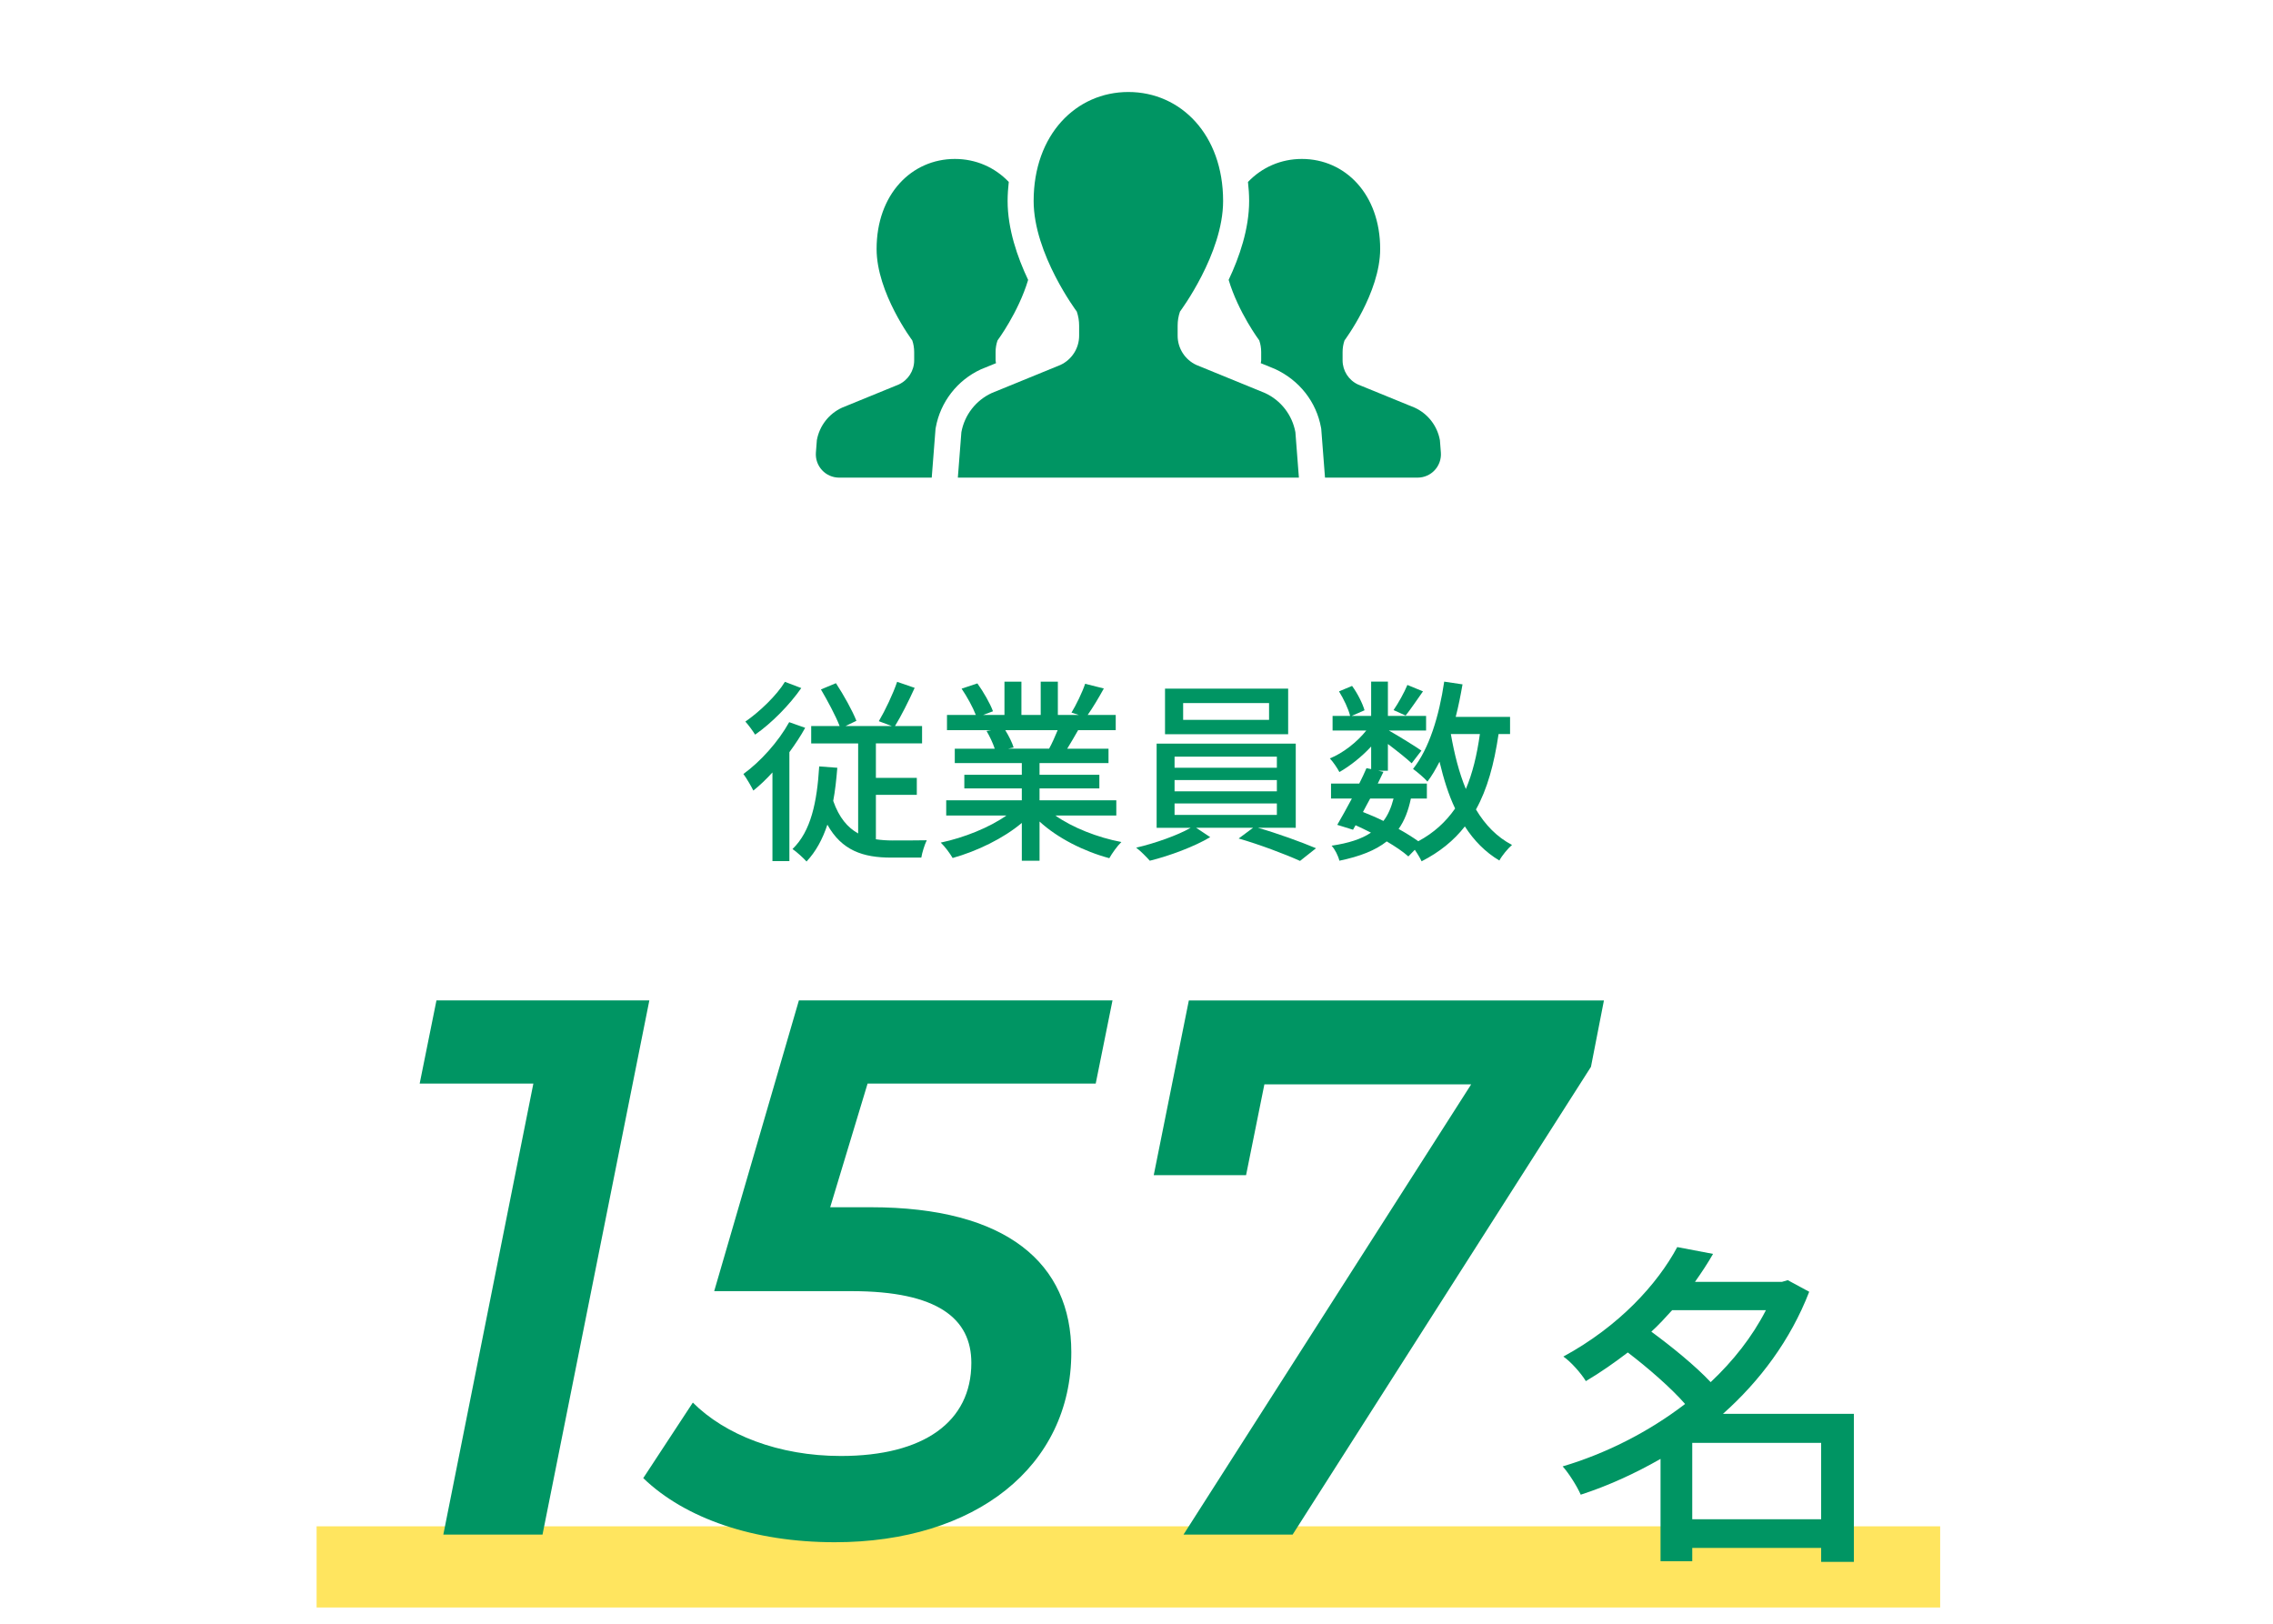
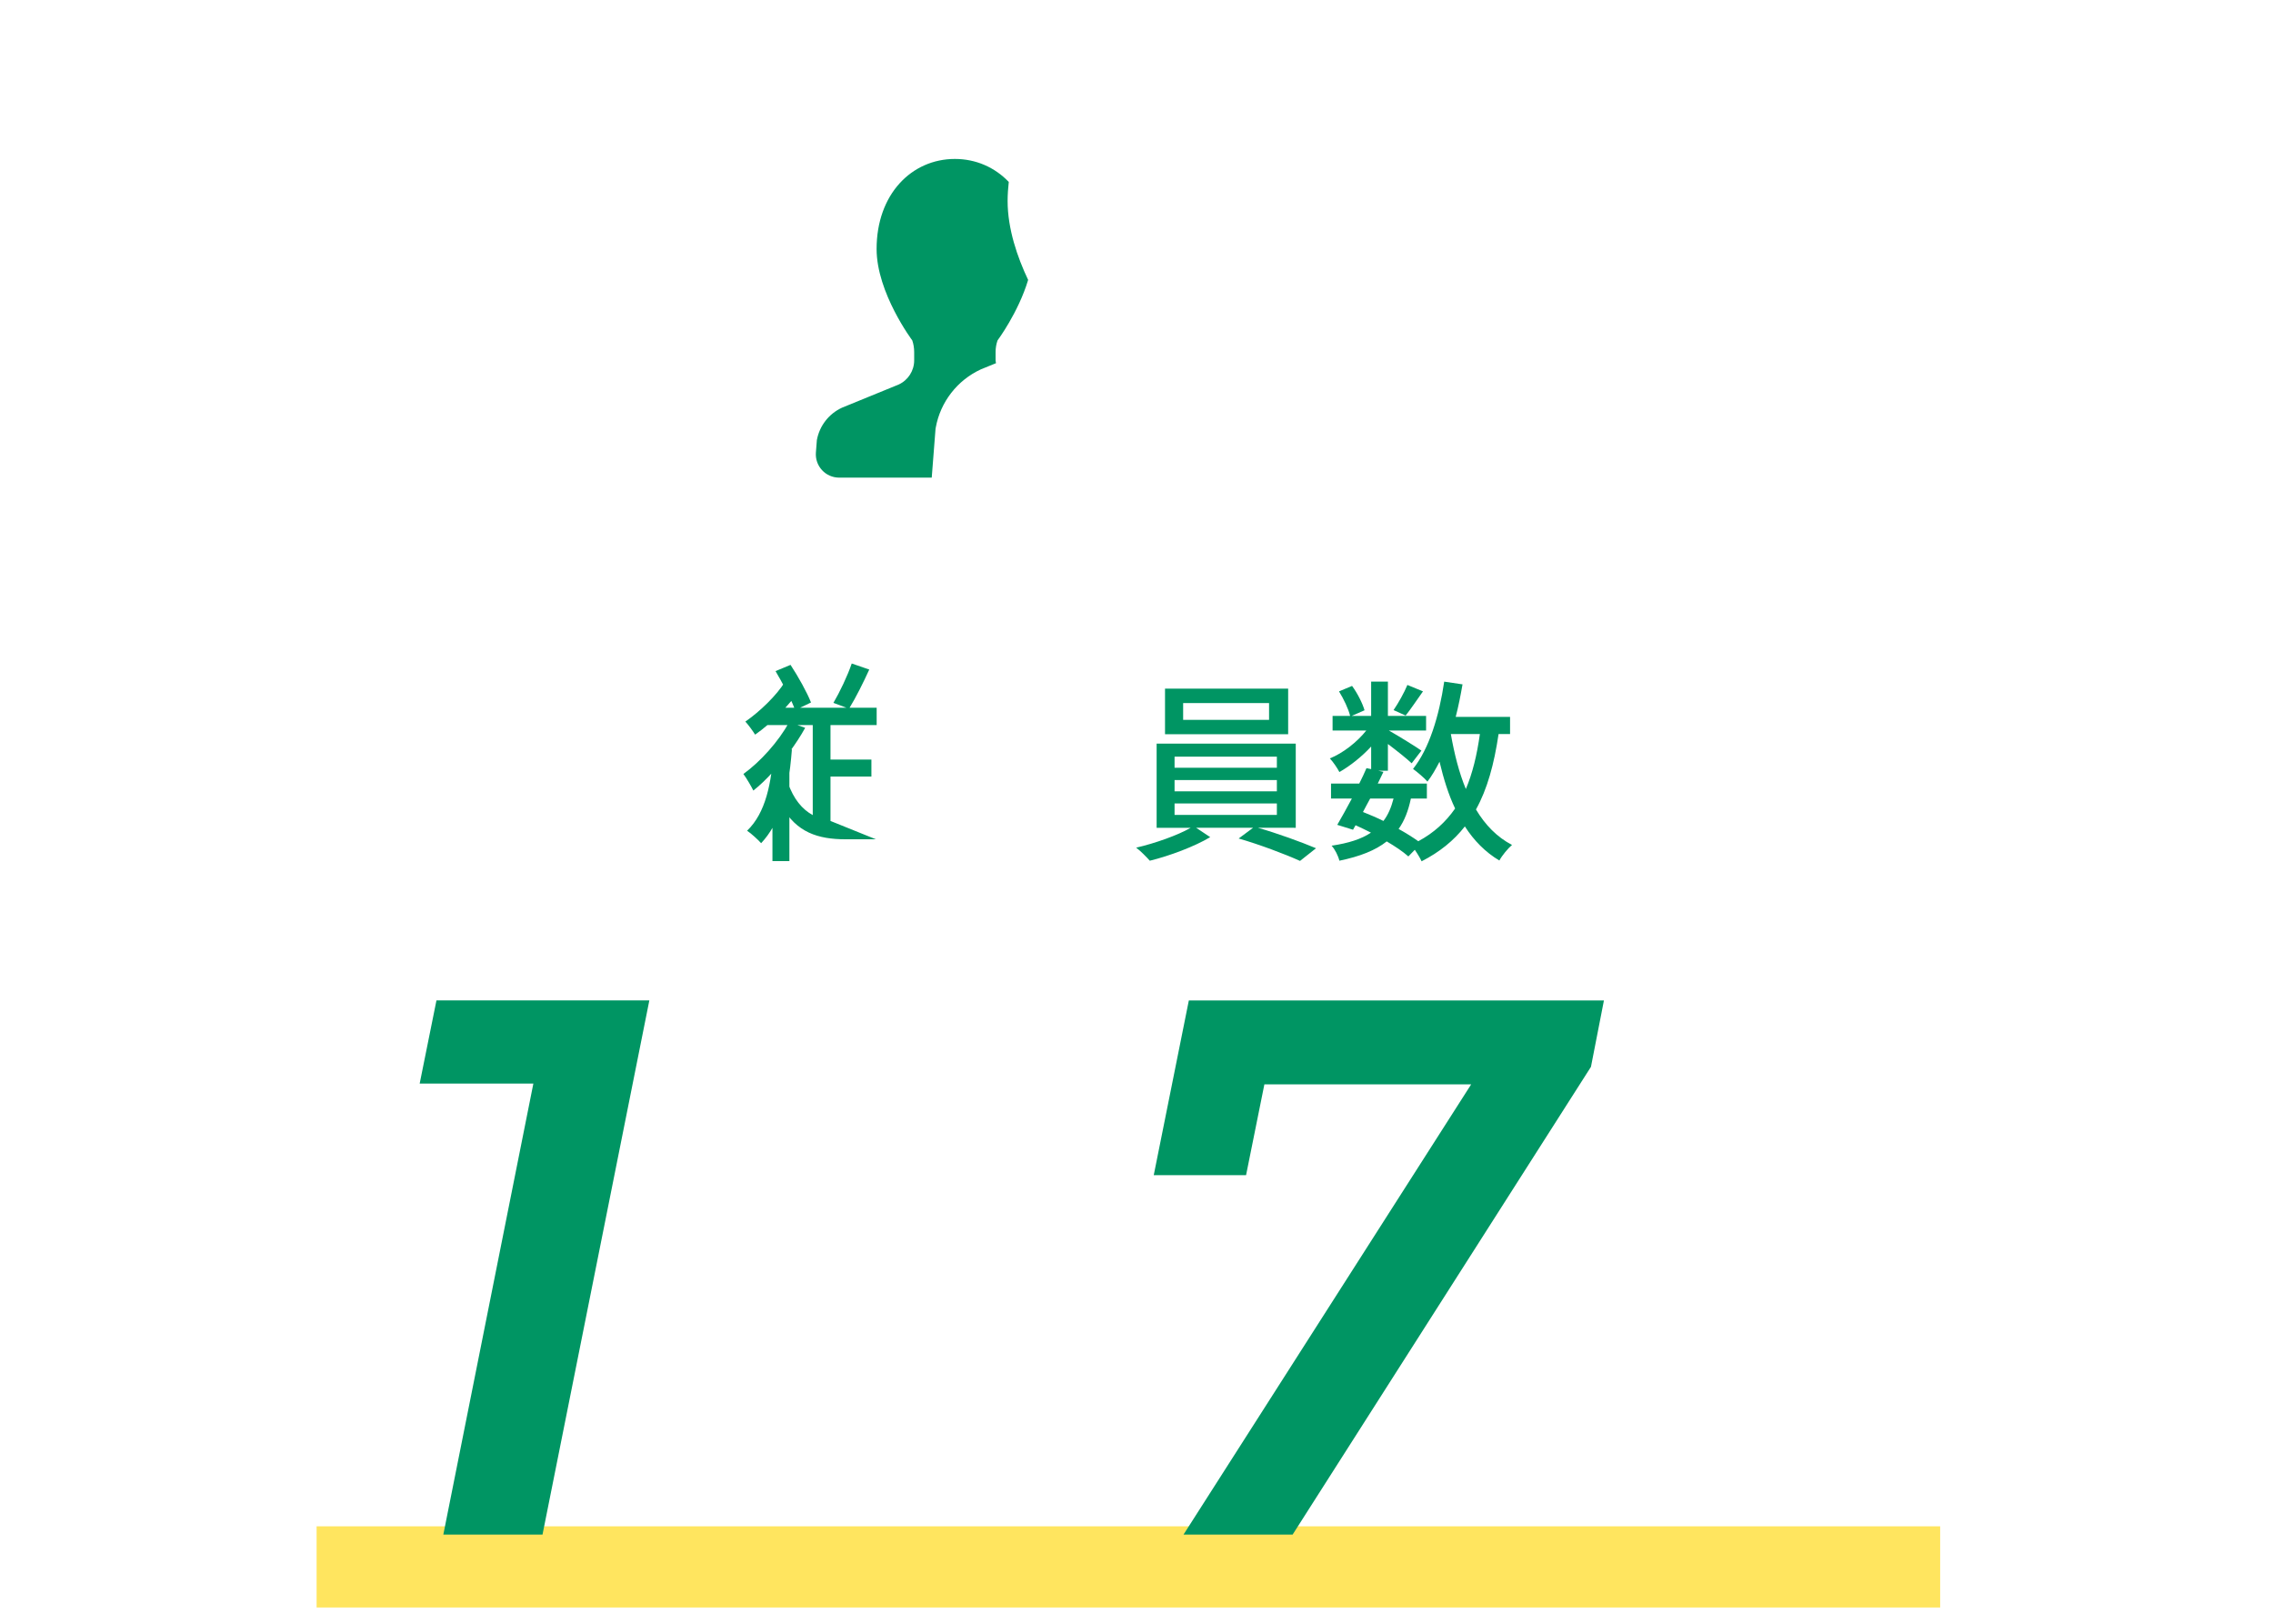
<svg xmlns="http://www.w3.org/2000/svg" height="200" viewBox="0 0 280 200" width="280">
  <path d="m39 188h200v10h-200z" fill="#ffe55f" />
  <g fill="#009563">
    <path d="m79.989 123.225-13.159 65.795h-12.219l11.091-55.551h-14.005l2.067-10.244z" />
-     <path d="m106.874 133.469-4.606 15.229h4.981c16.825 0 24.721 6.955 24.721 17.857 0 14.1-11.843 23.405-29.138 23.405-9.964 0-18.423-2.913-23.593-7.896l6.109-9.305c3.948 3.947 10.527 6.578 18.235 6.578 10.245 0 16.073-4.229 16.073-11.467 0-5.451-4.137-8.836-14.758-8.836h-16.919l10.434-35.811h38.632l-2.068 10.244h-28.104z" />
    <path d="m197.581 123.225-1.598 8.178-36.752 57.617h-13.441l35.436-55.456h-25.473l-2.256 11.185h-11.373l4.324-21.523h51.133z" />
-     <path d="m228.372 192.381h-4.033v-1.723h-15.879v1.639h-3.906v-12.603c-3.15 1.806-6.469 3.319-9.83 4.411-.462-1.051-1.47-2.646-2.226-3.486 5.25-1.555 10.543-4.201 15.08-7.688-1.722-1.975-4.579-4.453-7.057-6.344-1.597 1.219-3.319 2.437-5.167 3.529-.589-.967-1.849-2.395-2.772-3.025 6.889-3.738 11.594-8.947 14.03-13.484l4.41.84c-.672 1.177-1.428 2.311-2.226 3.445h10.712l.714-.21 2.646 1.429c-2.311 5.965-6.091 11.006-10.628 15.038h16.131v18.231zm-22.39-31.002c-.799.883-1.639 1.807-2.562 2.646 2.521 1.849 5.461 4.243 7.309 6.217 2.772-2.604 5.125-5.586 6.806-8.863h-11.552zm18.356 25.751v-9.409h-15.879v9.409z" />
-     <path d="m99.185 89.647c-.552 1.009-1.224 2.017-1.944 3.001v13.417h-2.088v-10.921c-.768.84-1.561 1.608-2.353 2.232-.216-.456-.863-1.561-1.224-2.041 2.112-1.536 4.296-3.96 5.641-6.384l1.968.695zm-.479-4.896c-1.44 2.064-3.648 4.321-5.688 5.737-.265-.433-.841-1.225-1.2-1.608 1.8-1.248 3.864-3.24 4.872-4.896l2.017.768zm9.192 18.626c.648.096 1.32.145 2.04.145.601 0 3.456 0 4.225-.024-.264.528-.576 1.536-.672 2.136h-3.721c-3.433 0-6.072-.863-7.849-4.056-.6 1.8-1.416 3.312-2.568 4.536-.359-.408-1.224-1.2-1.728-1.536 2.279-2.185 3.023-5.809 3.288-10.177l2.232.168c-.12 1.464-.265 2.832-.505 4.08.721 2.064 1.776 3.288 3.072 4.009v-11.089h-5.784v-2.137h3.504c-.504-1.296-1.487-3.12-2.304-4.512l1.848-.769c.961 1.464 2.017 3.36 2.521 4.633l-1.344.647h5.712l-1.607-.6c.768-1.296 1.752-3.36 2.256-4.849l2.16.744c-.768 1.68-1.656 3.456-2.424 4.704h3.336v2.137h-5.688v4.248h5.04v2.088h-5.04v5.473z" />
-     <path d="m130.001 100.449c2.112 1.487 5.209 2.712 8.137 3.264-.504.48-1.151 1.393-1.488 1.992-3.12-.84-6.336-2.448-8.593-4.513v4.825h-2.184v-4.656c-2.28 1.92-5.521 3.479-8.521 4.32-.336-.576-.96-1.417-1.465-1.896 2.856-.601 5.977-1.849 8.089-3.336h-7.416v-1.873h9.312v-1.464h-7.081v-1.68h7.081v-1.44h-8.257v-1.776h4.921c-.217-.672-.625-1.536-1.009-2.184l.576-.097h-5.448v-1.872h3.552c-.359-.936-1.08-2.256-1.752-3.24l1.944-.647c.744 1.031 1.584 2.496 1.92 3.432l-1.224.456h2.64v-4.104h2.089v4.104h2.376v-4.104h2.112v4.104h2.592l-.912-.288c.576-.96 1.32-2.472 1.681-3.552l2.304.576c-.647 1.176-1.368 2.376-1.992 3.264h3.457v1.872h-4.633c-.456.816-.937 1.608-1.344 2.28h5.088v1.776h-8.497v1.44h7.369v1.68h-7.369v1.464h9.457v1.873h-7.513zm-6.168-10.514c.432.696.864 1.561 1.032 2.137l-.696.144h5.064c.36-.647.744-1.512 1.056-2.28z" />
+     <path d="m99.185 89.647c-.552 1.009-1.224 2.017-1.944 3.001v13.417h-2.088v-10.921c-.768.84-1.561 1.608-2.353 2.232-.216-.456-.863-1.561-1.224-2.041 2.112-1.536 4.296-3.96 5.641-6.384l1.968.695zm-.479-4.896c-1.44 2.064-3.648 4.321-5.688 5.737-.265-.433-.841-1.225-1.2-1.608 1.8-1.248 3.864-3.24 4.872-4.896l2.017.768zm9.192 18.626h-3.721c-3.433 0-6.072-.863-7.849-4.056-.6 1.8-1.416 3.312-2.568 4.536-.359-.408-1.224-1.2-1.728-1.536 2.279-2.185 3.023-5.809 3.288-10.177l2.232.168c-.12 1.464-.265 2.832-.505 4.08.721 2.064 1.776 3.288 3.072 4.009v-11.089h-5.784v-2.137h3.504c-.504-1.296-1.487-3.12-2.304-4.512l1.848-.769c.961 1.464 2.017 3.36 2.521 4.633l-1.344.647h5.712l-1.607-.6c.768-1.296 1.752-3.36 2.256-4.849l2.16.744c-.768 1.68-1.656 3.456-2.424 4.704h3.336v2.137h-5.688v4.248h5.04v2.088h-5.04v5.473z" />
    <path d="m154.961 101.96c2.425.696 5.329 1.752 7.153 2.521l-1.969 1.56c-1.8-.815-5.04-2.04-7.561-2.76l1.776-1.32h-7.009l1.729 1.152c-1.92 1.151-4.992 2.304-7.44 2.904-.408-.456-1.129-1.2-1.681-1.608 2.305-.528 5.137-1.536 6.721-2.448h-4.2v-10.369h17.138v10.369zm3.721-11.521h-15.169v-5.616h15.169zm-13.993 4.129h12.602v-1.368h-12.602zm0 2.904h12.602v-1.393h-12.602zm0 2.904h12.602v-1.416h-12.602zm11.641-13.777h-10.585v2.064h10.585z" />
    <path d="m184.602 90.415c-.552 3.721-1.392 6.793-2.784 9.289 1.128 1.896 2.593 3.408 4.44 4.368-.504.432-1.224 1.296-1.56 1.92-1.729-1.032-3.121-2.448-4.249-4.2-1.368 1.752-3.12 3.168-5.328 4.296-.168-.359-.504-.936-.84-1.416l-.792.816c-.673-.601-1.608-1.225-2.665-1.849-1.392 1.104-3.288 1.849-5.832 2.377-.144-.601-.552-1.416-.96-1.849 2.088-.312 3.672-.815 4.849-1.608-.624-.312-1.248-.624-1.896-.912l-.312.553-1.943-.601c.527-.888 1.151-2.04 1.8-3.24h-2.568v-1.848h3.48c.336-.648.624-1.296.888-1.896l.576.12v-2.784c-1.152 1.248-2.568 2.376-3.912 3.145-.264-.505-.769-1.248-1.176-1.681 1.607-.647 3.336-1.992 4.488-3.433h-4.152v-1.8h2.16c-.192-.84-.792-2.088-1.368-3.024l1.608-.672c.672.912 1.296 2.16 1.536 3l-1.585.696h2.4v-4.225h2.064v4.225h4.704v1.8h-4.584c1.08.601 3.408 2.041 4.008 2.473l-1.2 1.561c-.575-.553-1.848-1.561-2.928-2.377v3.289h-1.2l.648.144c-.217.456-.456.937-.696 1.44h6.049v1.848h-1.969c-.312 1.488-.792 2.736-1.512 3.744.912.505 1.752 1.032 2.424 1.513 1.92-1.032 3.385-2.376 4.536-4.032-.815-1.704-1.416-3.648-1.92-5.761-.456.888-.936 1.729-1.488 2.448-.336-.408-1.271-1.2-1.775-1.561 1.991-2.496 3.216-6.528 3.84-10.753l2.256.336c-.239 1.368-.504 2.713-.84 4.009h6.696v2.112h-1.416zm-15.817 7.944c-.312.553-.6 1.128-.888 1.656.84.336 1.704.696 2.521 1.104.576-.744.96-1.656 1.248-2.761zm6.505-13.201c-.768 1.08-1.536 2.232-2.136 2.977l-1.488-.672c.576-.84 1.319-2.16 1.704-3.097l1.92.792zm3.433 5.257c.432 2.448 1.008 4.752 1.848 6.769.816-1.92 1.368-4.177 1.729-6.769h-3.576z" />
    <path d="m122.693 44.735c-.012-.12-.051-.23-.051-.35v-1.028c0-.486.08-.969.241-1.428 0 0 2.559-3.425 3.768-7.451-1.325-2.796-2.528-6.276-2.528-9.725 0-.802.06-1.578.142-2.342-1.728-1.811-4.062-2.833-6.638-2.833-5.322 0-9.643 4.34-9.643 11.09 0 5.4 4.394 11.26 4.394 11.26.156.458.235.941.235 1.428v1.028c0 1.281-.746 2.445-1.912 2.98l-6.978 2.852c-1.621.746-2.775 2.236-3.097 3.989l-.119 1.534c-.061.799.211 1.585.757 2.171.542.589 1.305.921 2.107.921h11.405l.468-6.009.029-.162c.572-3.151 2.653-5.831 5.562-7.168l1.858-.758z" />
-     <path d="m177.372 54.205c-.321-1.753-1.475-3.243-3.096-3.989l-6.98-2.852c-1.167-.535-1.909-1.699-1.909-2.98v-1.028c0-.486.079-.969.239-1.428 0 0 4.391-5.86 4.391-11.26 0-6.75-4.317-11.09-9.647-11.09-2.573 0-4.908 1.022-6.638 2.836.085.761.143 1.536.143 2.338 0 3.446-1.202 6.927-2.525 9.722 1.209 4.025 3.772 7.454 3.772 7.454.156.458.237.941.237 1.428v1.028c0 .12-.039.23-.051.35l1.729.705c3.03 1.388 5.113 4.066 5.69 7.216l.029.164.464 6.011h11.409c.801 0 1.565-.332 2.107-.921.544-.586.818-1.372.757-2.171l-.12-1.534z" />
-     <path d="m155.823 48.408-8.445-3.453c-1.409-.647-2.31-2.056-2.31-3.605v-1.243c0-.59.094-1.174.289-1.732 0 0 5.312-7.086 5.312-13.622 0-8.169-5.224-13.421-11.671-13.421-6.442 0-11.669 5.252-11.669 13.421 0 6.536 5.315 13.622 5.315 13.622.19.558.289 1.142.289 1.732v1.243c0 1.549-.906 2.957-2.313 3.605l-8.447 3.453c-1.961.9-3.359 2.703-3.746 4.828l-.435 5.596h42.012l-.431-5.596c-.39-2.124-1.788-3.928-3.75-4.828z" />
  </g>
</svg>